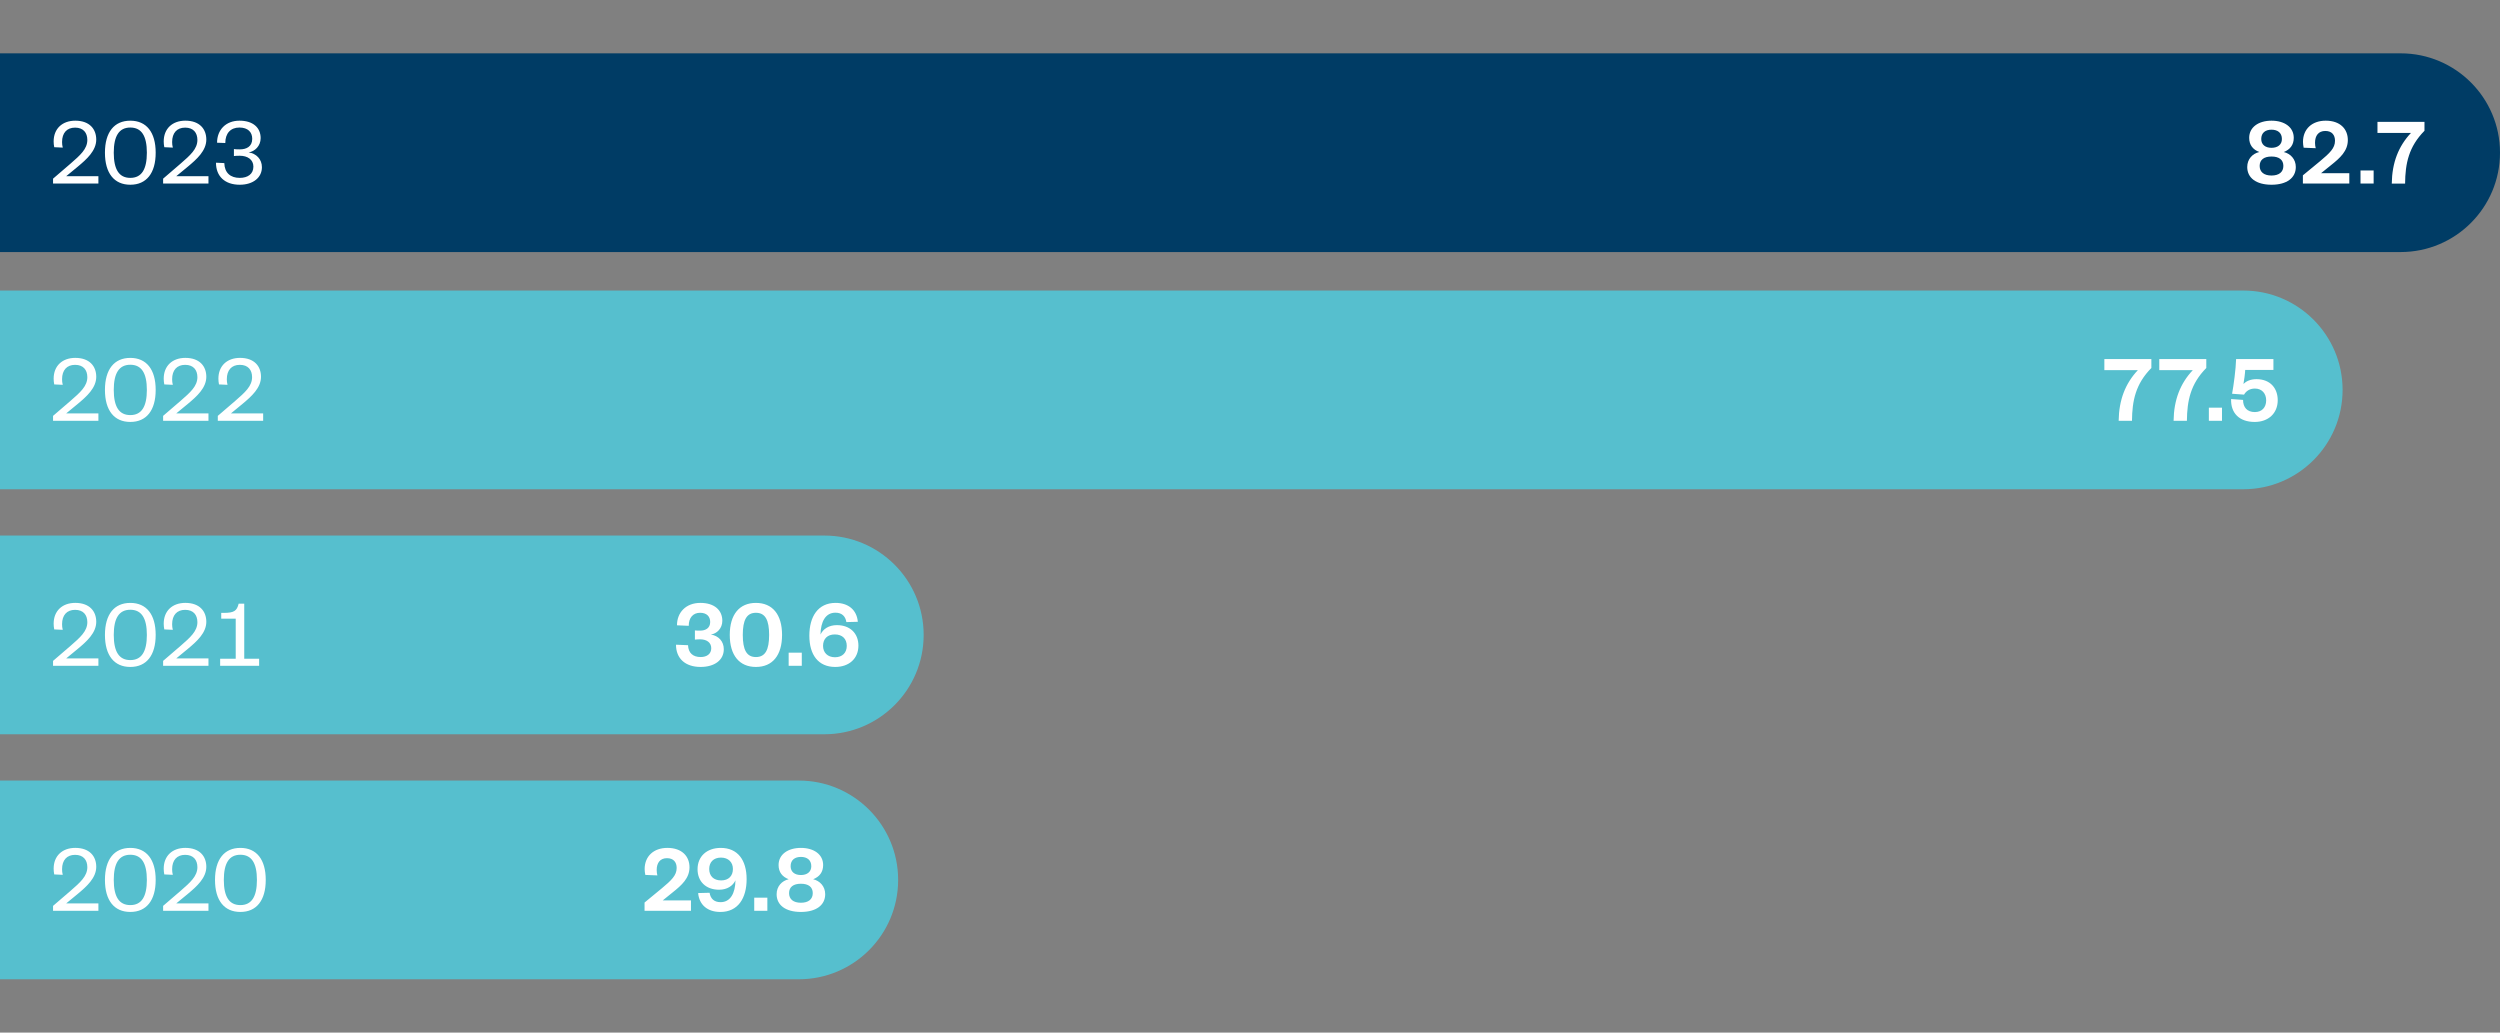
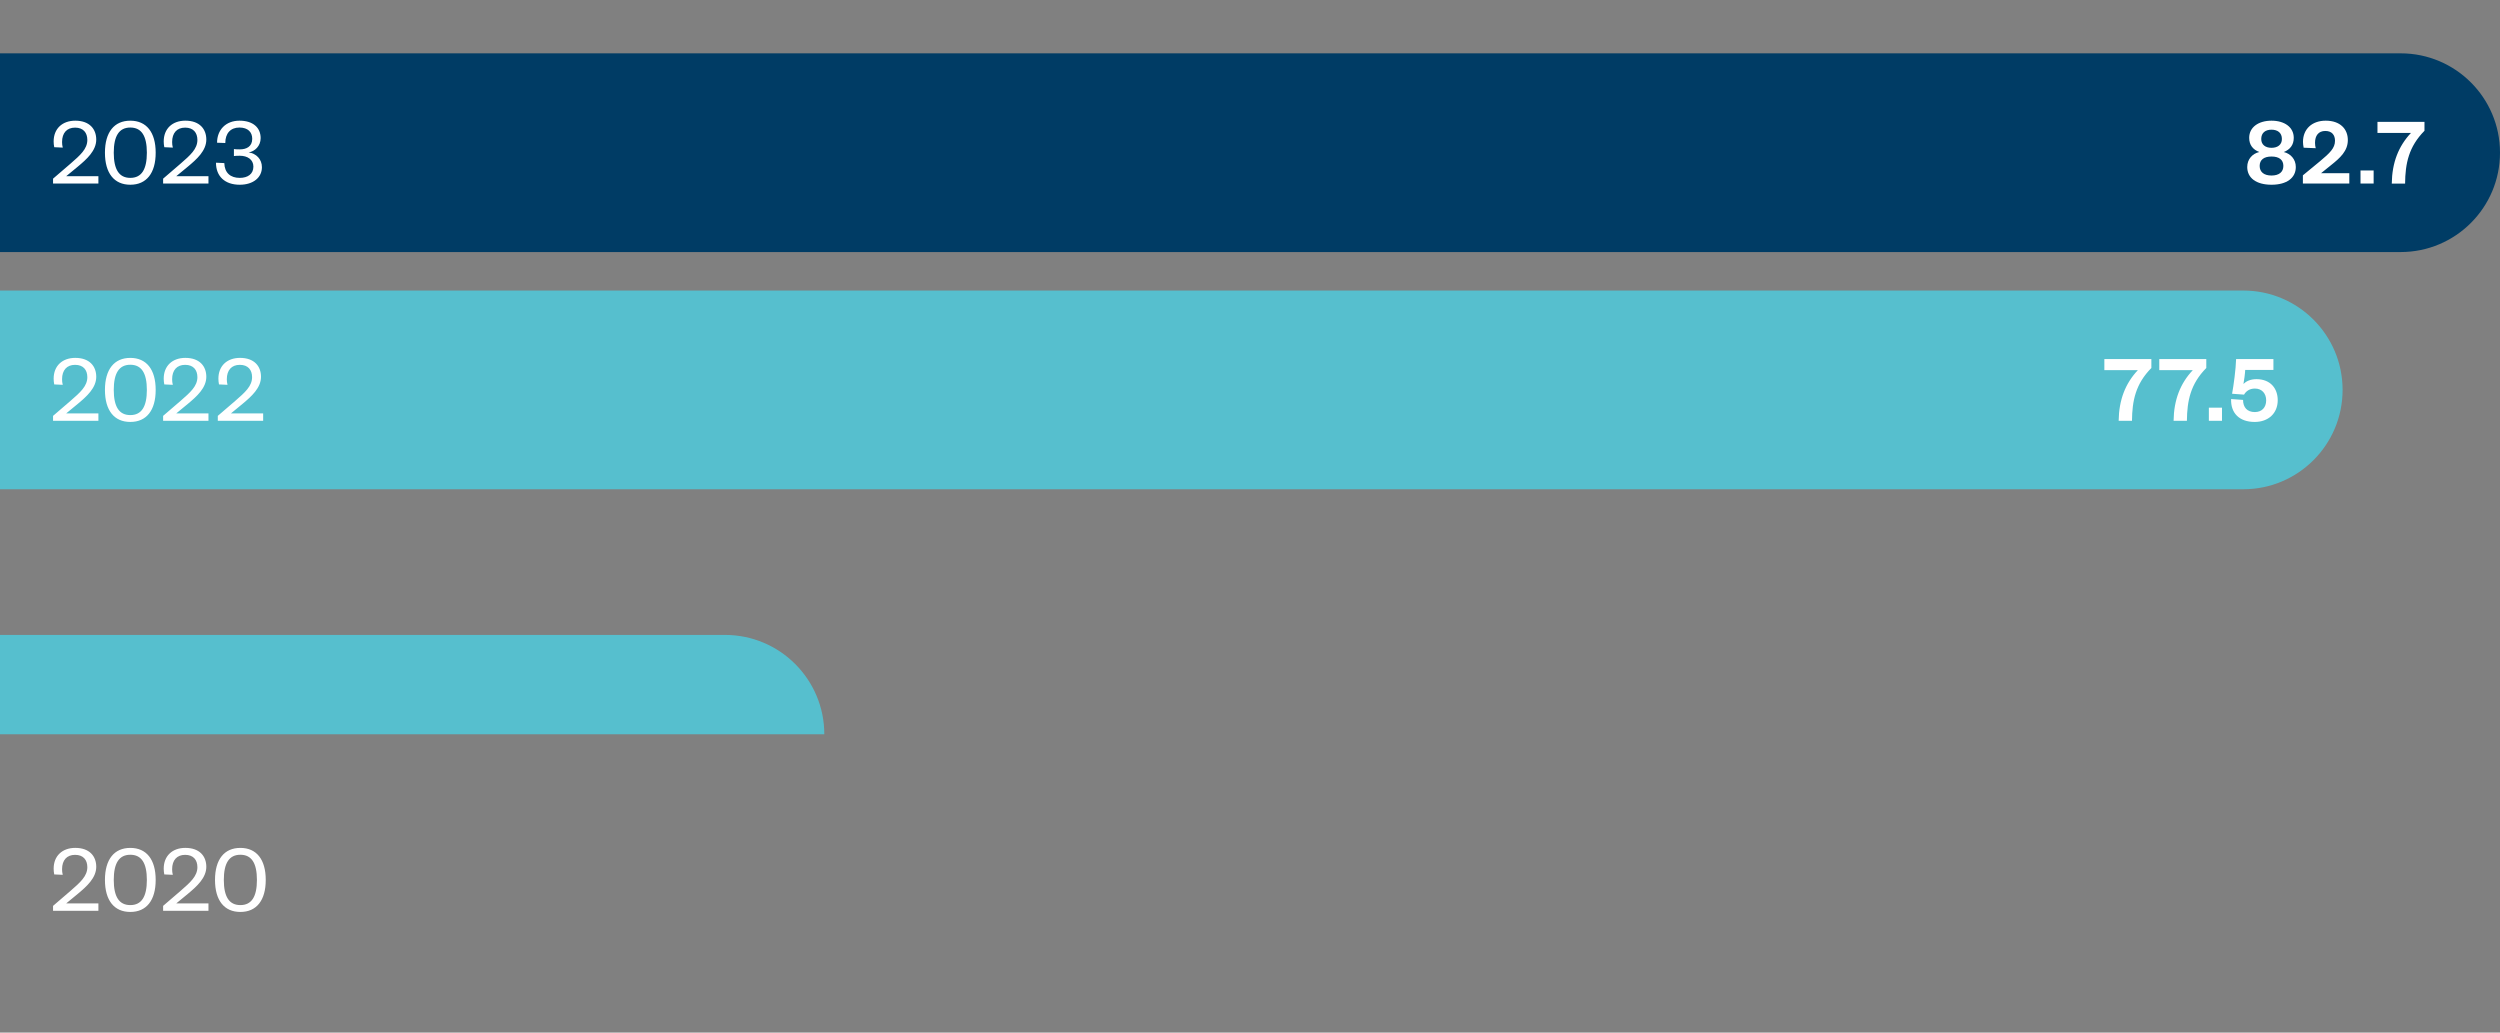
<svg xmlns="http://www.w3.org/2000/svg" version="1.1" id="Layer_1" x="0px" y="0px" viewBox="0 0 368 152" style="enable-background:new 0 0 368 152;" xml:space="preserve">
  <rect x="0" y="0" width="368" height="152" fill="#808080" stroke="none" />
  <style type="text/css">
	.st0{fill:#56BFCE;}
	.st1{fill:#FFFFFF;}
	.st2{fill:#003C65;}
</style>
  <g>
    <g>
      <path class="st0" d="M0,42.768v29.251h330.205c8.075,0,14.624-6.549,14.624-14.627    c0-8.075-6.549-14.624-14.624-14.624H0z" />
    </g>
    <path class="st1" d="M14.484,60.856v1.081h-6.675v-0.721l2.566-2.206c1.427-1.24,2.48-2.163,2.48-3.489   c0-1.067-0.591-1.817-1.802-1.817c-1.225,0-1.917,0.793-1.917,2.119c0,0.274,0.029,0.548,0.101,0.822   l-1.254-0.058c-0.058-0.288-0.086-0.577-0.086-0.851c0-1.86,1.254-3.056,3.186-3.056   c2.105,0,3.085,1.24,3.085,2.782c0,1.643-1.413,2.898-2.71,3.979l-1.716,1.413H14.484z M19.182,62.11   c-2.379,0-3.734-1.701-3.734-4.714c0-3.013,1.355-4.714,3.734-4.714c2.379,0,3.734,1.701,3.734,4.714   C22.916,60.409,21.56,62.11,19.182,62.11z M19.182,53.691c-1.658,0-2.436,1.24-2.436,3.705   c0,2.465,0.778,3.705,2.436,3.705s2.436-1.24,2.436-3.705C21.618,54.931,20.84,53.691,19.182,53.691z    M30.686,60.856v1.081h-6.675v-0.721l2.566-2.206c1.427-1.24,2.48-2.163,2.48-3.489   c0-1.067-0.591-1.817-1.802-1.817c-1.225,0-1.917,0.793-1.917,2.119c0,0.274,0.029,0.548,0.101,0.822   l-1.254-0.058c-0.058-0.288-0.086-0.577-0.086-0.851c0-1.86,1.254-3.056,3.186-3.056   c2.105,0,3.085,1.24,3.085,2.782c0,1.643-1.413,2.898-2.71,3.979l-1.716,1.413H30.686z M38.736,60.856v1.081   h-6.675v-0.721l2.566-2.206c1.427-1.24,2.48-2.163,2.48-3.489c0-1.067-0.591-1.817-1.802-1.817   c-1.225,0-1.917,0.793-1.917,2.119c0,0.274,0.029,0.548,0.101,0.822l-1.254-0.058   c-0.058-0.288-0.086-0.577-0.086-0.851c0-1.86,1.254-3.056,3.186-3.056c2.105,0,3.085,1.24,3.085,2.782   c0,1.643-1.413,2.898-2.71,3.979l-1.716,1.413H38.736z" />
    <path class="st1" d="M309.761,54.484v-1.629h6.92v1.312c-2.321,2.35-2.826,4.815-2.854,7.771h-1.961   c0.043-3.1,0.995-5.507,2.826-7.454H309.761z M317.846,54.484v-1.629h6.92v1.312   c-2.321,2.35-2.826,4.815-2.854,7.771h-1.961c0.043-3.1,0.995-5.507,2.826-7.454H317.846z M325.145,60.005   h1.932v1.932h-1.932V60.005z M334.647,54.455h-4.152c-0.014,0.447-0.173,1.658-0.26,2.062   c0.375-0.375,0.995-0.706,1.903-0.706c2.09,0,3.143,1.384,3.143,3.1c0,1.946-1.398,3.2-3.388,3.2   c-2.292,0-3.546-1.326-3.474-3.373l1.759,0.13c0,1.096,0.606,1.788,1.73,1.788c1.024,0,1.672-0.663,1.672-1.73   c0-0.98-0.606-1.73-1.658-1.73c-0.807,0-1.312,0.404-1.6,0.894l-1.759-0.13   c0.231-1.254,0.548-3.604,0.591-5.104h5.493V54.455z" />
    <g>
      <path class="st2" d="M0,7.851v29.251h353.376c8.075,0,14.624-6.549,14.624-14.627    c0-8.075-6.549-14.624-14.624-14.624H0z" />
    </g>
    <path class="st1" d="M14.484,25.939v1.081h-6.675v-0.721l2.566-2.206c1.427-1.24,2.48-2.163,2.48-3.489   c0-1.067-0.591-1.817-1.802-1.817c-1.225,0-1.917,0.793-1.917,2.119c0,0.274,0.029,0.548,0.101,0.822   l-1.254-0.058C7.925,21.383,7.896,21.095,7.896,20.821c0-1.86,1.254-3.056,3.186-3.056   c2.105,0,3.085,1.24,3.085,2.782c0,1.643-1.413,2.898-2.71,3.979l-1.716,1.413H14.484z M19.182,27.193   c-2.379,0-3.734-1.701-3.734-4.714s1.355-4.714,3.734-4.714c2.379,0,3.734,1.701,3.734,4.714   S21.56,27.193,19.182,27.193z M19.182,18.774c-1.658,0-2.436,1.24-2.436,3.705s0.778,3.705,2.436,3.705   s2.436-1.24,2.436-3.705S20.84,18.774,19.182,18.774z M30.686,25.939v1.081h-6.675v-0.721l2.566-2.206   c1.427-1.24,2.48-2.163,2.48-3.489c0-1.067-0.591-1.817-1.802-1.817c-1.225,0-1.917,0.793-1.917,2.119   c0,0.274,0.029,0.548,0.101,0.822l-1.254-0.058c-0.058-0.288-0.086-0.577-0.086-0.851   c0-1.86,1.254-3.056,3.186-3.056c2.105,0,3.085,1.24,3.085,2.782c0,1.643-1.413,2.898-2.71,3.979l-1.716,1.413   H30.686z M35.297,22.926c-0.36,0-0.649,0.014-0.865,0.043v-1.024c0.202,0.029,0.461,0.043,0.865,0.043   c0.952,0,1.831-0.389,1.831-1.557c0-0.98-0.634-1.658-1.889-1.658c-1.283,0-2.076,0.836-2.076,2.278l-1.211-0.043   c0-1.874,1.269-3.244,3.301-3.244c2.004,0,3.114,1.038,3.114,2.566c0,1.168-0.865,1.961-1.759,2.105   c1.11,0.159,1.946,0.995,1.946,2.177c0,1.514-1.269,2.581-3.273,2.581c-2.163,0-3.489-1.225-3.489-3.244   l1.225,0.058c0.043,1.442,0.908,2.177,2.278,2.177c1.182,0,2.004-0.577,2.004-1.658   C37.301,23.488,36.436,22.926,35.297,22.926z" />
    <path class="st1" d="M330.793,24.584c0-1.168,0.778-1.975,1.773-2.206c-0.937-0.36-1.485-1.038-1.485-2.09   c0-1.571,1.384-2.523,3.287-2.523s3.273,0.952,3.273,2.523c0,1.052-0.548,1.73-1.47,2.09   c0.98,0.231,1.773,1.038,1.773,2.206c0,1.6-1.326,2.609-3.575,2.609   C332.104,27.193,330.793,26.184,330.793,24.584z M332.623,24.425c0,0.894,0.634,1.413,1.744,1.413   c1.11,0,1.744-0.519,1.744-1.413c0-0.908-0.634-1.384-1.744-1.384C333.258,23.041,332.623,23.517,332.623,24.425z    M332.854,20.46c0,0.836,0.606,1.298,1.514,1.298s1.528-0.461,1.528-1.298c0-0.908-0.62-1.37-1.528-1.37   S332.854,19.552,332.854,20.46z M345.819,25.492v1.528h-6.834v-1.211l2.537-2.09   c1.413-1.182,2.191-1.903,2.191-2.999c0-0.836-0.447-1.442-1.427-1.442c-1.009,0-1.514,0.692-1.514,1.744   c0,0.303,0.043,0.548,0.101,0.793l-1.773-0.072c-0.058-0.288-0.101-0.577-0.101-0.851   c0-1.903,1.341-3.128,3.345-3.128c2.148,0,3.258,1.24,3.258,2.854c0,1.6-1.125,2.624-2.509,3.72l-1.427,1.153   H345.819z M347.467,25.088h1.932v1.932h-1.932V25.088z M349.963,19.567v-1.629h6.92v1.312   c-2.321,2.35-2.826,4.815-2.854,7.771h-1.961c0.043-3.1,0.995-5.507,2.826-7.454H349.963z" />
    <g>
-       <path class="st0" d="M0,78.833v29.251h121.338c8.075,0,14.624-6.549,14.624-14.627    c0-8.075-6.549-14.624-14.624-14.624H0z" />
+       <path class="st0" d="M0,78.833v29.251h121.338c0-8.075-6.549-14.624-14.624-14.624H0z" />
    </g>
-     <path class="st1" d="M14.484,96.921v1.081h-6.675V97.281l2.566-2.206c1.427-1.24,2.48-2.163,2.48-3.489   c0-1.067-0.591-1.817-1.802-1.817c-1.225,0-1.917,0.793-1.917,2.119c0,0.274,0.029,0.548,0.101,0.822   l-1.254-0.058c-0.058-0.288-0.086-0.577-0.086-0.851c0-1.86,1.254-3.056,3.186-3.056   c2.105,0,3.085,1.24,3.085,2.782c0,1.643-1.413,2.898-2.71,3.979l-1.716,1.413H14.484z M19.182,98.175   c-2.379,0-3.734-1.701-3.734-4.714c0-3.013,1.355-4.714,3.734-4.714c2.379,0,3.734,1.701,3.734,4.714   C22.916,96.474,21.56,98.175,19.182,98.175z M19.182,89.755c-1.658,0-2.436,1.24-2.436,3.705   c0,2.465,0.778,3.705,2.436,3.705s2.436-1.24,2.436-3.705C21.618,90.995,20.84,89.755,19.182,89.755z    M30.686,96.921v1.081h-6.675V97.281l2.566-2.206c1.427-1.24,2.48-2.163,2.48-3.489   c0-1.067-0.591-1.817-1.802-1.817c-1.225,0-1.917,0.793-1.917,2.119c0,0.274,0.029,0.548,0.101,0.822   l-1.254-0.058c-0.058-0.288-0.086-0.577-0.086-0.851c0-1.86,1.254-3.056,3.186-3.056   c2.105,0,3.085,1.24,3.085,2.782c0,1.643-1.413,2.898-2.71,3.979l-1.716,1.413H30.686z M32.406,96.964h2.292   v-5.896h-2.134v-0.851h0.36c1.528,0,1.946-0.288,2.206-1.355h0.822v8.102h2.191v1.038h-5.738V96.964z" />
-     <path class="st1" d="M103.068,94.109c-0.274,0-0.548,0.014-0.778,0.043v-1.355c0.173,0.029,0.461,0.029,0.793,0.029   c0.75,0,1.456-0.346,1.456-1.269c0-0.807-0.505-1.355-1.485-1.355c-1.052,0-1.672,0.75-1.672,1.917l-1.73-0.072   c0-1.874,1.298-3.301,3.446-3.301c2.062,0,3.229,1.067,3.229,2.638c0,1.125-0.822,1.903-1.687,2.018   c1.139,0.187,1.903,1.009,1.903,2.163c0,1.6-1.355,2.609-3.417,2.609c-2.263,0-3.619-1.254-3.619-3.273   l1.773,0.072c0.043,1.168,0.75,1.744,1.86,1.744c0.894,0,1.557-0.447,1.557-1.298   C104.697,94.556,103.991,94.109,103.068,94.109z M111.27,98.175c-2.422,0-3.849-1.701-3.849-4.714   c0-3.013,1.427-4.714,3.849-4.714c2.436,0,3.849,1.701,3.849,4.714C115.119,96.474,113.707,98.175,111.27,98.175z    M111.27,90.202c-1.37,0-1.932,1.067-1.932,3.258c0,2.191,0.562,3.258,1.932,3.258   c1.384,0,1.946-1.067,1.946-3.258C113.216,91.269,112.654,90.202,111.27,90.202z M116.091,96.07h1.932v1.932h-1.932   V96.07z M120.779,93.403c0.375-0.807,1.211-1.384,2.408-1.384c1.975,0,3.172,1.24,3.172,3.013   c0,1.903-1.37,3.143-3.417,3.143c-2.48,0-3.806-1.773-3.806-4.599c0-2.811,1.269-4.83,3.864-4.83   c1.874,0,3.114,1.024,3.273,2.782l-1.687,0.043c-0.13-0.851-0.649-1.384-1.615-1.384   C121.514,90.188,120.808,91.514,120.779,93.403z M122.912,96.748c1.096,0,1.73-0.678,1.73-1.672   c0-1.024-0.634-1.687-1.759-1.687c-1.096,0-1.73,0.663-1.73,1.687C121.153,96.056,121.817,96.748,122.912,96.748z" />
    <g>
-       <path class="st0" d="M0,114.898v29.251h117.583c8.078,0,14.624-6.549,14.624-14.627    c0-8.075-6.546-14.624-14.624-14.624H0z" />
-     </g>
+       </g>
    <path class="st1" d="M14.484,132.985v1.081h-6.675v-0.721l2.566-2.206c1.427-1.24,2.48-2.163,2.48-3.489   c0-1.067-0.591-1.817-1.802-1.817c-1.225,0-1.917,0.793-1.917,2.119c0,0.274,0.029,0.548,0.101,0.822   l-1.254-0.058c-0.058-0.288-0.086-0.577-0.086-0.851c0-1.86,1.254-3.056,3.186-3.056   c2.105,0,3.085,1.24,3.085,2.782c0,1.643-1.413,2.898-2.71,3.979l-1.716,1.413H14.484z M19.182,134.239   c-2.379,0-3.734-1.701-3.734-4.714c0-3.013,1.355-4.714,3.734-4.714c2.379,0,3.734,1.701,3.734,4.714   C22.916,132.538,21.56,134.239,19.182,134.239z M19.182,125.82c-1.658,0-2.436,1.24-2.436,3.705   c0,2.465,0.778,3.705,2.436,3.705s2.436-1.24,2.436-3.705C21.618,127.06,20.84,125.82,19.182,125.82z    M30.686,132.985v1.081h-6.675v-0.721l2.566-2.206c1.427-1.24,2.48-2.163,2.48-3.489   c0-1.067-0.591-1.817-1.802-1.817c-1.225,0-1.917,0.793-1.917,2.119c0,0.274,0.029,0.548,0.101,0.822   l-1.254-0.058c-0.058-0.288-0.086-0.577-0.086-0.851c0-1.86,1.254-3.056,3.186-3.056   c2.105,0,3.085,1.24,3.085,2.782c0,1.643-1.413,2.898-2.71,3.979l-1.716,1.413H30.686z M35.383,134.239   c-2.379,0-3.734-1.701-3.734-4.714c0-3.013,1.355-4.714,3.734-4.714c2.379,0,3.734,1.701,3.734,4.714   C39.117,132.538,37.762,134.239,35.383,134.239z M35.383,125.82c-1.658,0-2.436,1.24-2.436,3.705   c0,2.465,0.778,3.705,2.436,3.705c1.658,0,2.436-1.24,2.436-3.705C37.82,127.06,37.041,125.82,35.383,125.82z" />
-     <path class="st1" d="M101.71,132.538v1.528h-6.833v-1.211l2.537-2.09c1.413-1.182,2.191-1.903,2.191-2.999   c0-0.836-0.447-1.442-1.427-1.442c-1.009,0-1.514,0.692-1.514,1.744c0,0.303,0.043,0.548,0.101,0.793l-1.773-0.072   c-0.058-0.288-0.101-0.577-0.101-0.851c0-1.903,1.341-3.128,3.345-3.128c2.148,0,3.258,1.24,3.258,2.854   c0,1.6-1.125,2.624-2.509,3.72l-1.427,1.153H101.71z M108.26,129.583c-0.375,0.807-1.211,1.384-2.408,1.384   c-1.975,0-3.172-1.24-3.172-3.013c0-1.903,1.37-3.143,3.417-3.143c2.48,0,3.806,1.773,3.806,4.599   c0,2.811-1.269,4.83-3.864,4.83c-1.874,0-3.114-1.024-3.273-2.782l1.687-0.043   c0.13,0.851,0.649,1.384,1.615,1.384C107.525,132.798,108.231,131.471,108.26,129.583z M106.126,126.238   c-1.096,0-1.73,0.678-1.73,1.672c0,1.024,0.634,1.687,1.759,1.687c1.096,0,1.73-0.663,1.73-1.687   C107.885,126.93,107.222,126.238,106.126,126.238z M111.022,132.135h1.932v1.932h-1.932V132.135z M114.319,131.63   c0-1.168,0.778-1.975,1.773-2.206c-0.937-0.36-1.485-1.038-1.485-2.09c0-1.571,1.384-2.523,3.287-2.523   c1.903,0,3.273,0.952,3.273,2.523c0,1.052-0.548,1.73-1.47,2.09c0.98,0.231,1.773,1.038,1.773,2.206   c0,1.6-1.326,2.609-3.575,2.609C115.631,134.239,114.319,133.23,114.319,131.63z M116.15,131.471   c0,0.894,0.634,1.413,1.744,1.413s1.744-0.519,1.744-1.413c0-0.908-0.634-1.384-1.744-1.384   S116.15,130.563,116.15,131.471z M116.38,127.507c0,0.836,0.606,1.298,1.514,1.298s1.528-0.461,1.528-1.298   c0-0.908-0.62-1.37-1.528-1.37S116.38,126.599,116.38,127.507z" />
  </g>
</svg>